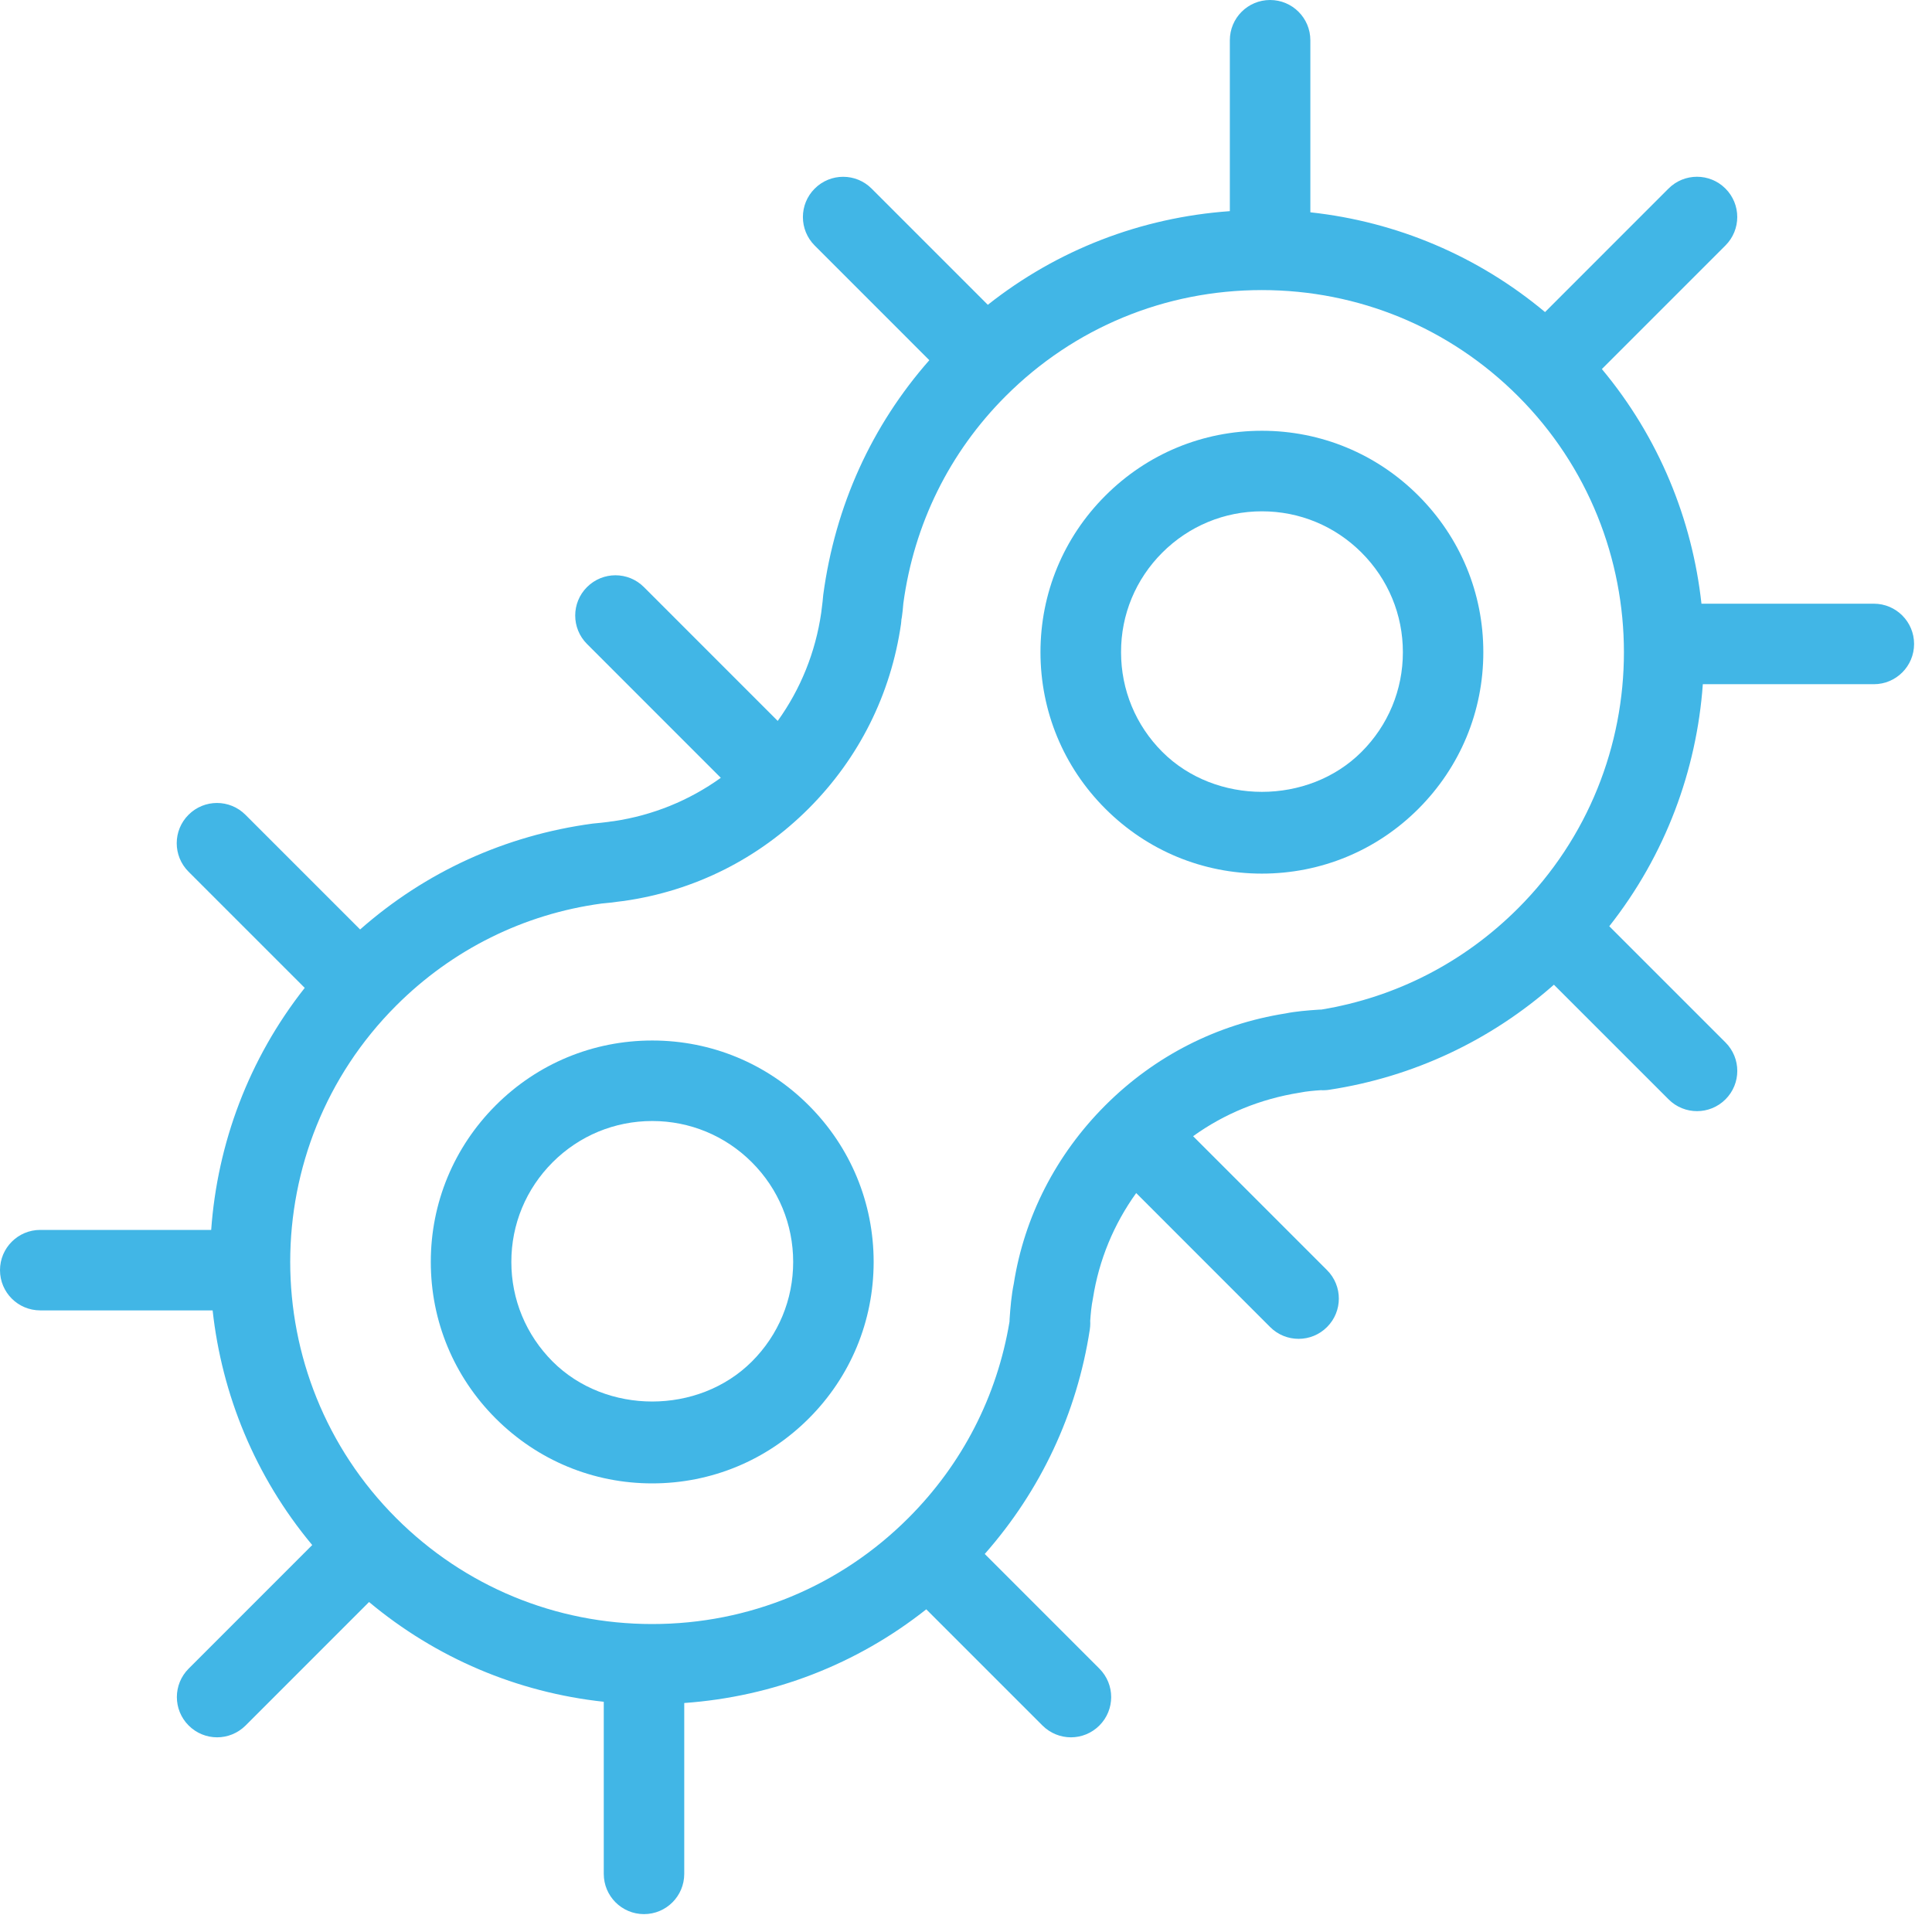
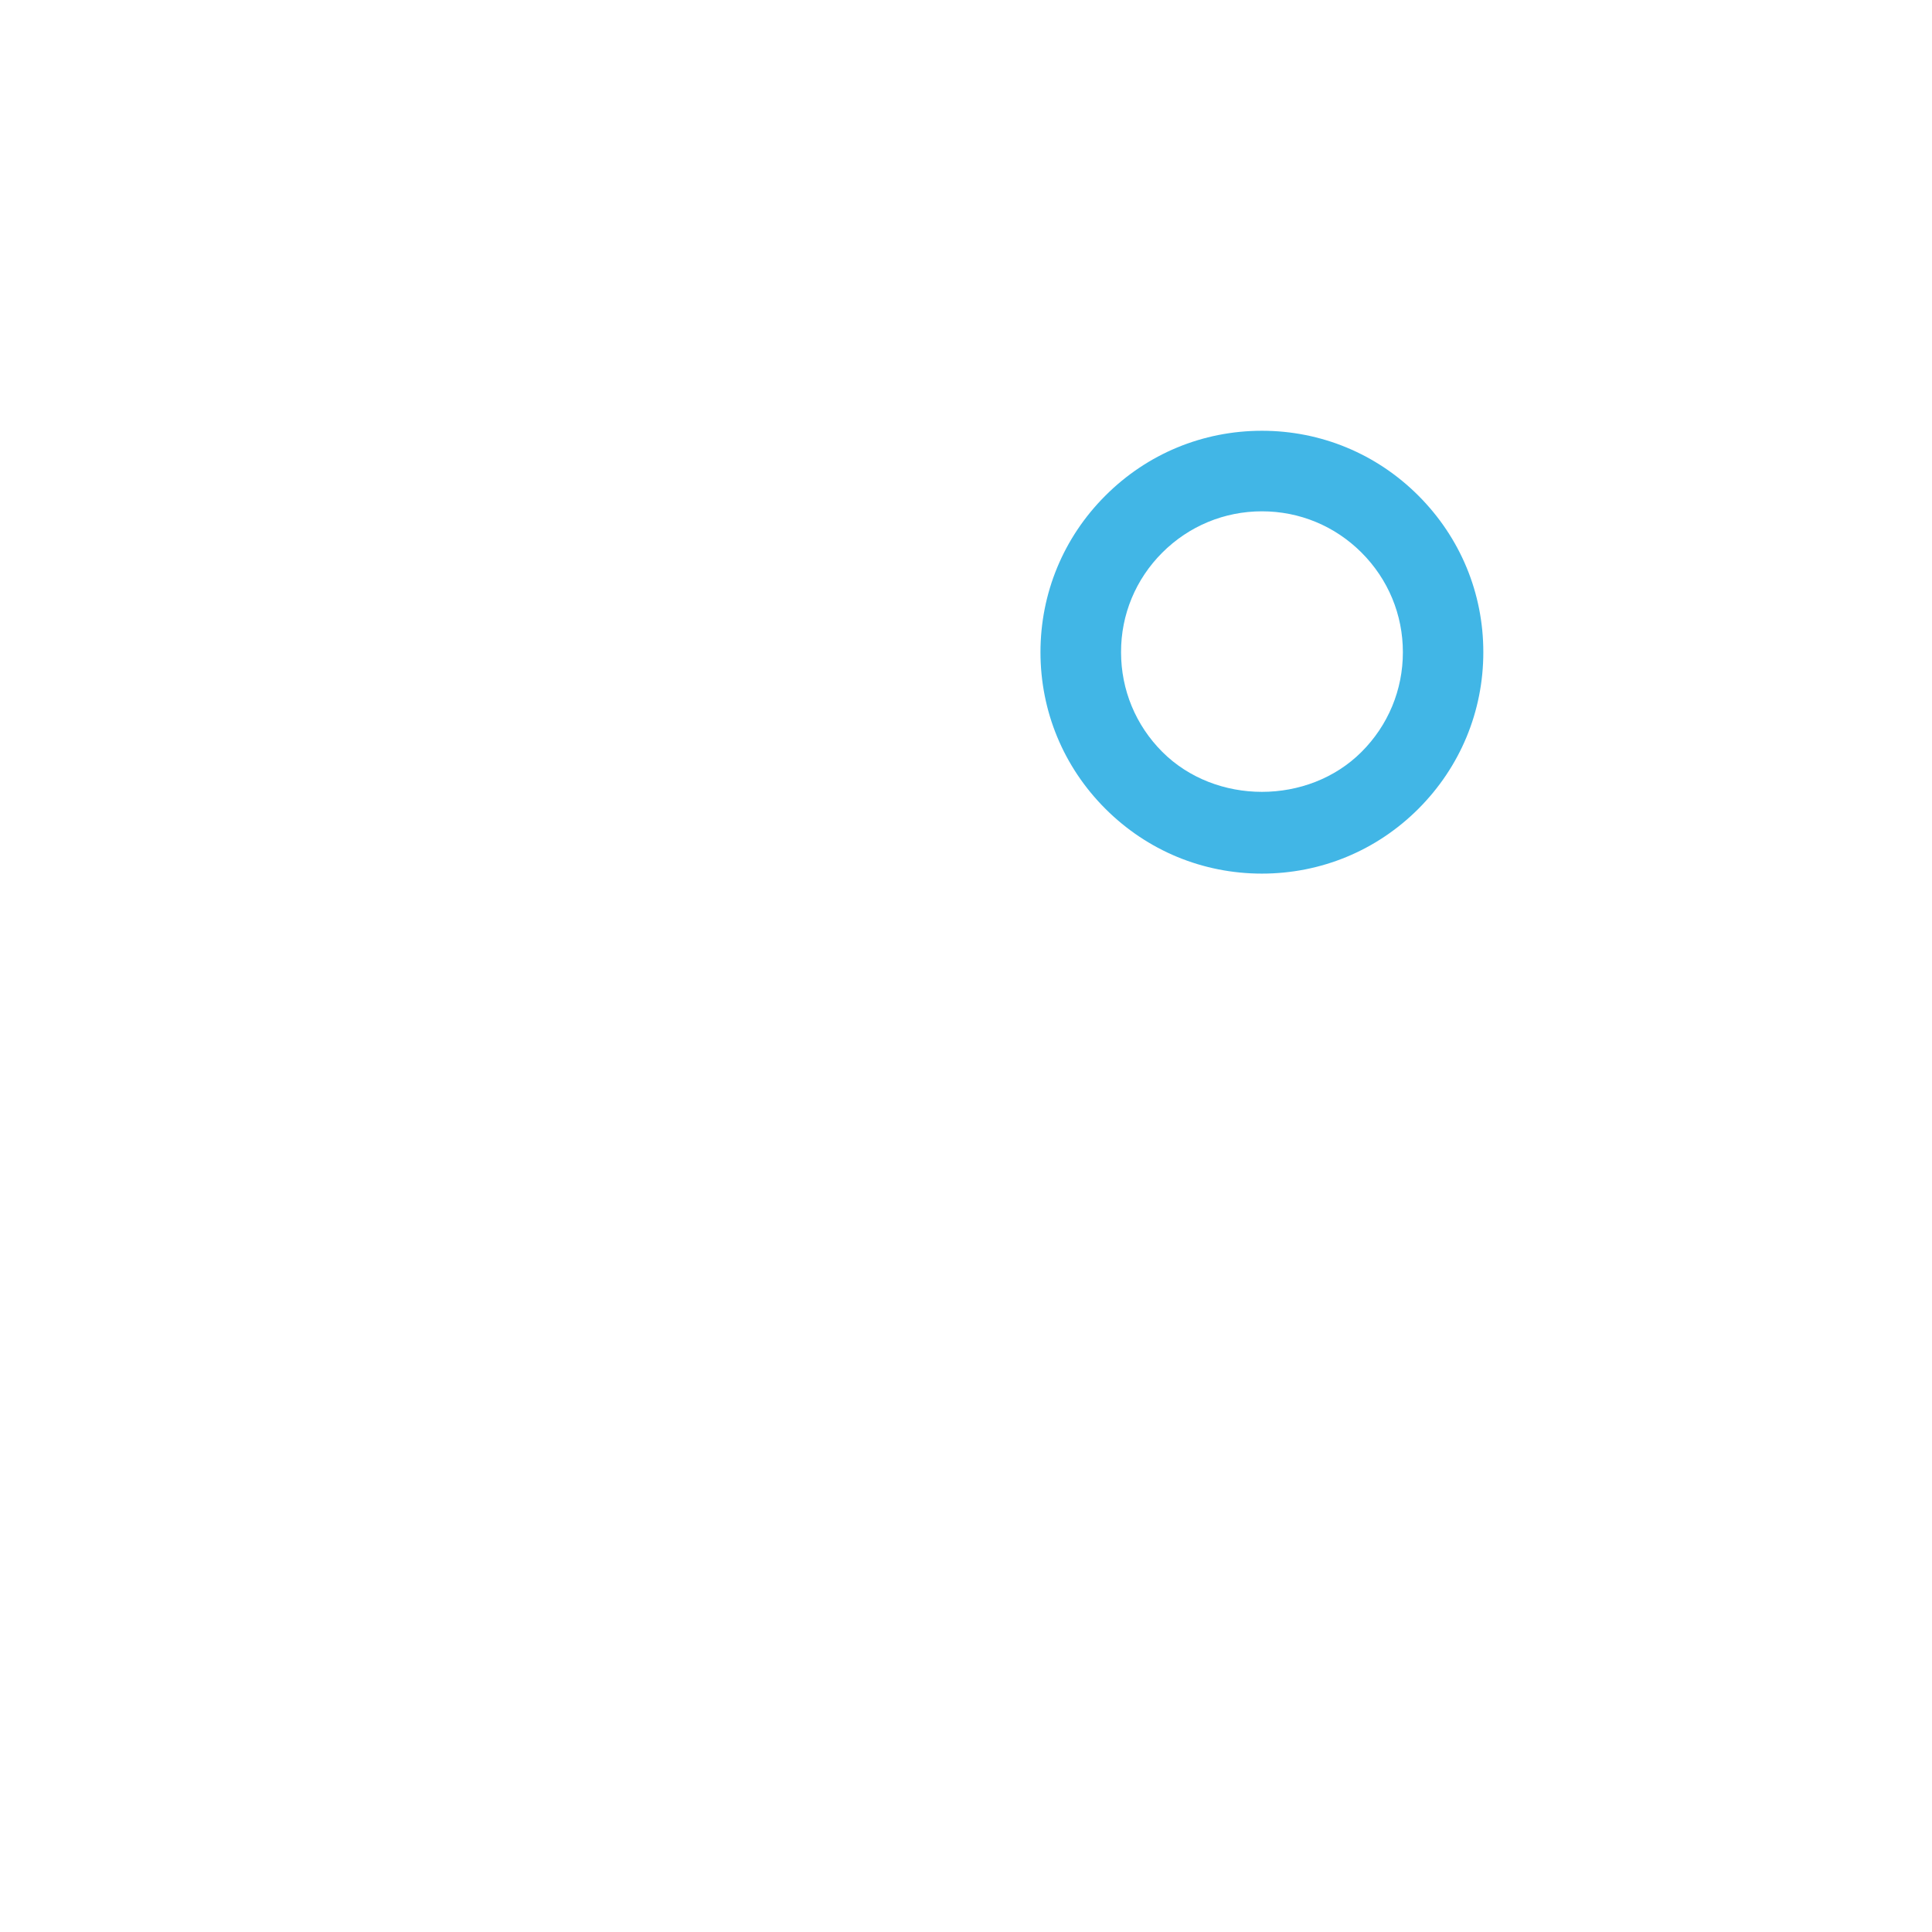
<svg xmlns="http://www.w3.org/2000/svg" width="55px" height="55px" viewBox="0 0 55 55" version="1.1">
  <title>icons_goal_3</title>
  <g id="Desktop" stroke="none" stroke-width="1" fill="none" fill-rule="evenodd">
    <g id="Goals" transform="translate(-783, -453)" fill="#41B6E6">
      <g id="goals" transform="translate(620, 150)">
        <g id="options" transform="translate(41, 95)">
          <g id="allergies" transform="translate(27, 208)">
            <g id="icons/goals/allergies" transform="translate(95, 0)">
              <g id="icon">
                <path d="M35.923,24.87 C37.606,24.87 39.189,24.215 40.378,23.026 C41.57,21.834 42.227,20.251 42.227,18.569 C42.229,16.886 41.572,15.304 40.38,14.111 C39.189,12.919 37.606,12.263 35.924,12.263 C34.241,12.263 32.657,12.919 31.466,14.112 C30.276,15.301 29.621,16.883 29.62,18.565 C29.62,20.248 30.275,21.832 31.467,23.023 C32.659,24.215 34.241,24.87 35.923,24.87 Z M33.087,15.733 C33.847,14.974 34.855,14.556 35.925,14.556 C36.996,14.556 38.003,14.974 38.761,15.732 C39.52,16.492 39.938,17.499 39.937,18.569 C39.937,19.64 39.519,20.647 38.759,21.406 C37.244,22.921 34.606,22.922 33.089,21.405 C32.331,20.647 31.914,19.638 31.914,18.568 C31.911,17.497 32.33,16.49 33.087,15.733 Z" id="Shape" fill-rule="nonzero" />
-                 <path d="M18.567,42.229 C20.25,42.229 21.834,41.572 23.026,40.379 C24.215,39.19 24.87,37.609 24.871,35.926 C24.871,34.243 24.216,32.66 23.024,31.468 C21.834,30.276 20.25,29.621 18.568,29.621 C16.885,29.621 15.303,30.276 14.113,31.466 C12.922,32.657 12.264,34.24 12.264,35.922 C12.263,37.605 12.919,39.188 14.111,40.38 C15.303,41.572 16.885,42.229 18.567,42.229 Z M15.733,33.087 C16.491,32.33 17.497,31.913 18.568,31.913 C19.638,31.913 20.646,32.33 21.404,33.088 C22.163,33.847 22.58,34.855 22.58,35.925 C22.58,36.996 22.163,38.002 21.405,38.759 C19.886,40.278 17.249,40.278 15.732,38.76 C14.974,38 14.556,36.993 14.557,35.923 C14.556,34.854 14.974,33.846 15.733,33.087 Z" id="Shape" fill-rule="nonzero" />
-                 <path d="M1.146,37.304 L6.053,37.304 C6.316,39.699 7.259,42.03 8.888,43.984 L5.371,47.502 C4.923,47.95 4.923,48.674 5.371,49.122 C5.594,49.345 5.887,49.458 6.181,49.458 C6.474,49.458 6.767,49.345 6.991,49.122 L10.506,45.606 C12.413,47.199 14.721,48.179 17.188,48.446 L17.188,53.345 C17.188,53.978 17.7,54.491 18.333,54.491 C18.967,54.491 19.479,53.978 19.479,53.345 L19.479,48.481 C22.01,48.301 24.391,47.38 26.369,45.814 L29.677,49.122 C29.901,49.345 30.194,49.458 30.487,49.458 C30.781,49.458 31.074,49.345 31.297,49.122 C31.745,48.675 31.745,47.95 31.297,47.502 L28.034,44.238 C29.626,42.431 30.658,40.241 31.025,37.846 C31.034,37.788 31.038,37.73 31.038,37.672 C31.038,37.649 31.037,37.625 31.036,37.602 C31.05,37.402 31.067,37.194 31.115,36.955 C31.286,35.865 31.709,34.848 32.345,33.964 L36.158,37.778 C36.381,38.002 36.675,38.114 36.968,38.114 C37.261,38.114 37.555,38.002 37.778,37.778 C38.226,37.331 38.226,36.606 37.778,36.158 L33.965,32.345 C34.853,31.706 35.878,31.284 37.005,31.105 C37.199,31.066 37.403,31.049 37.604,31.035 C37.642,31.038 37.678,31.038 37.709,31.036 C37.755,31.035 37.8,31.03 37.845,31.023 C40.238,30.657 42.43,29.624 44.237,28.033 L47.501,31.296 C47.724,31.52 48.017,31.632 48.311,31.632 C48.604,31.632 48.897,31.52 49.121,31.296 C49.569,30.849 49.569,30.124 49.121,29.676 L45.813,26.368 C47.413,24.339 48.3,21.931 48.476,19.478 L53.344,19.478 C53.978,19.478 54.49,18.965 54.49,18.332 C54.49,17.7 53.978,17.186 53.344,17.186 L48.437,17.186 C48.174,14.792 47.231,12.46 45.602,10.506 L49.12,6.988 C49.568,6.54 49.568,5.816 49.12,5.368 C48.672,4.92 47.947,4.92 47.499,5.368 L43.984,8.884 C42.077,7.291 39.77,6.312 37.303,6.044 L37.303,1.146 C37.303,0.513 36.79,2.03540888e-14 36.157,2.03540888e-14 C35.523,2.03540888e-14 35.011,0.513 35.011,1.146 L35.011,6.011 C32.48,6.191 30.099,7.112 28.121,8.677 L24.813,5.369 C24.365,4.921 23.641,4.921 23.193,5.369 C22.745,5.816 22.745,6.542 23.193,6.99 L26.456,10.254 C24.819,12.115 23.778,14.389 23.436,16.933 C23.425,17.061 23.412,17.188 23.394,17.316 C23.389,17.349 23.383,17.396 23.378,17.446 C23.215,18.571 22.791,19.617 22.14,20.523 L18.331,16.713 C17.883,16.265 17.159,16.265 16.711,16.713 C16.263,17.16 16.263,17.885 16.711,18.333 L20.52,22.143 C19.622,22.787 18.589,23.21 17.477,23.376 C17.422,23.381 17.37,23.389 17.316,23.398 C17.188,23.415 17.058,23.429 16.872,23.446 C14.383,23.781 12.111,24.821 10.252,26.46 L6.987,23.195 C6.539,22.747 5.815,22.747 5.367,23.195 C4.919,23.642 4.919,24.367 5.367,24.815 L8.675,28.123 C7.074,30.153 6.188,32.56 6.012,35.013 L1.146,35.013 C0.512,35.013 1.6283271e-13,35.527 1.6283271e-13,36.159 C1.6283271e-13,36.792 0.512,37.304 1.146,37.304 Z M11.276,28.63 C12.878,27.027 14.92,26.02 17.124,25.722 C17.28,25.708 17.434,25.692 17.67,25.659 C17.699,25.656 17.727,25.654 17.756,25.649 C19.764,25.363 21.584,24.453 23.019,23.019 C24.453,21.584 25.363,19.764 25.651,17.756 C25.66,17.692 25.663,17.628 25.662,17.563 C25.664,17.641 25.664,17.646 25.667,17.625 C25.691,17.458 25.708,17.291 25.716,17.179 C26.021,14.919 27.028,12.878 28.63,11.276 C30.577,9.329 33.166,8.258 35.922,8.258 C38.678,8.258 41.267,9.331 43.214,11.276 C47.235,15.297 47.235,21.84 43.214,25.86 C41.68,27.393 39.749,28.388 37.619,28.74 C37.598,28.74 37.578,28.741 37.557,28.742 C37.22,28.764 36.876,28.793 36.599,28.85 C34.647,29.157 32.871,30.062 31.466,31.467 C30.061,32.872 29.157,34.645 28.86,36.546 C28.793,36.873 28.764,37.217 28.741,37.552 C28.74,37.576 28.739,37.601 28.739,37.623 C28.386,39.751 27.392,41.682 25.86,43.214 C23.914,45.161 21.324,46.233 18.568,46.233 C15.812,46.233 13.223,45.161 11.276,43.214 C7.257,39.193 7.257,32.651 11.276,28.63 Z" id="Shape" fill-rule="nonzero" />
              </g>
            </g>
          </g>
        </g>
      </g>
    </g>
  </g>
</svg>